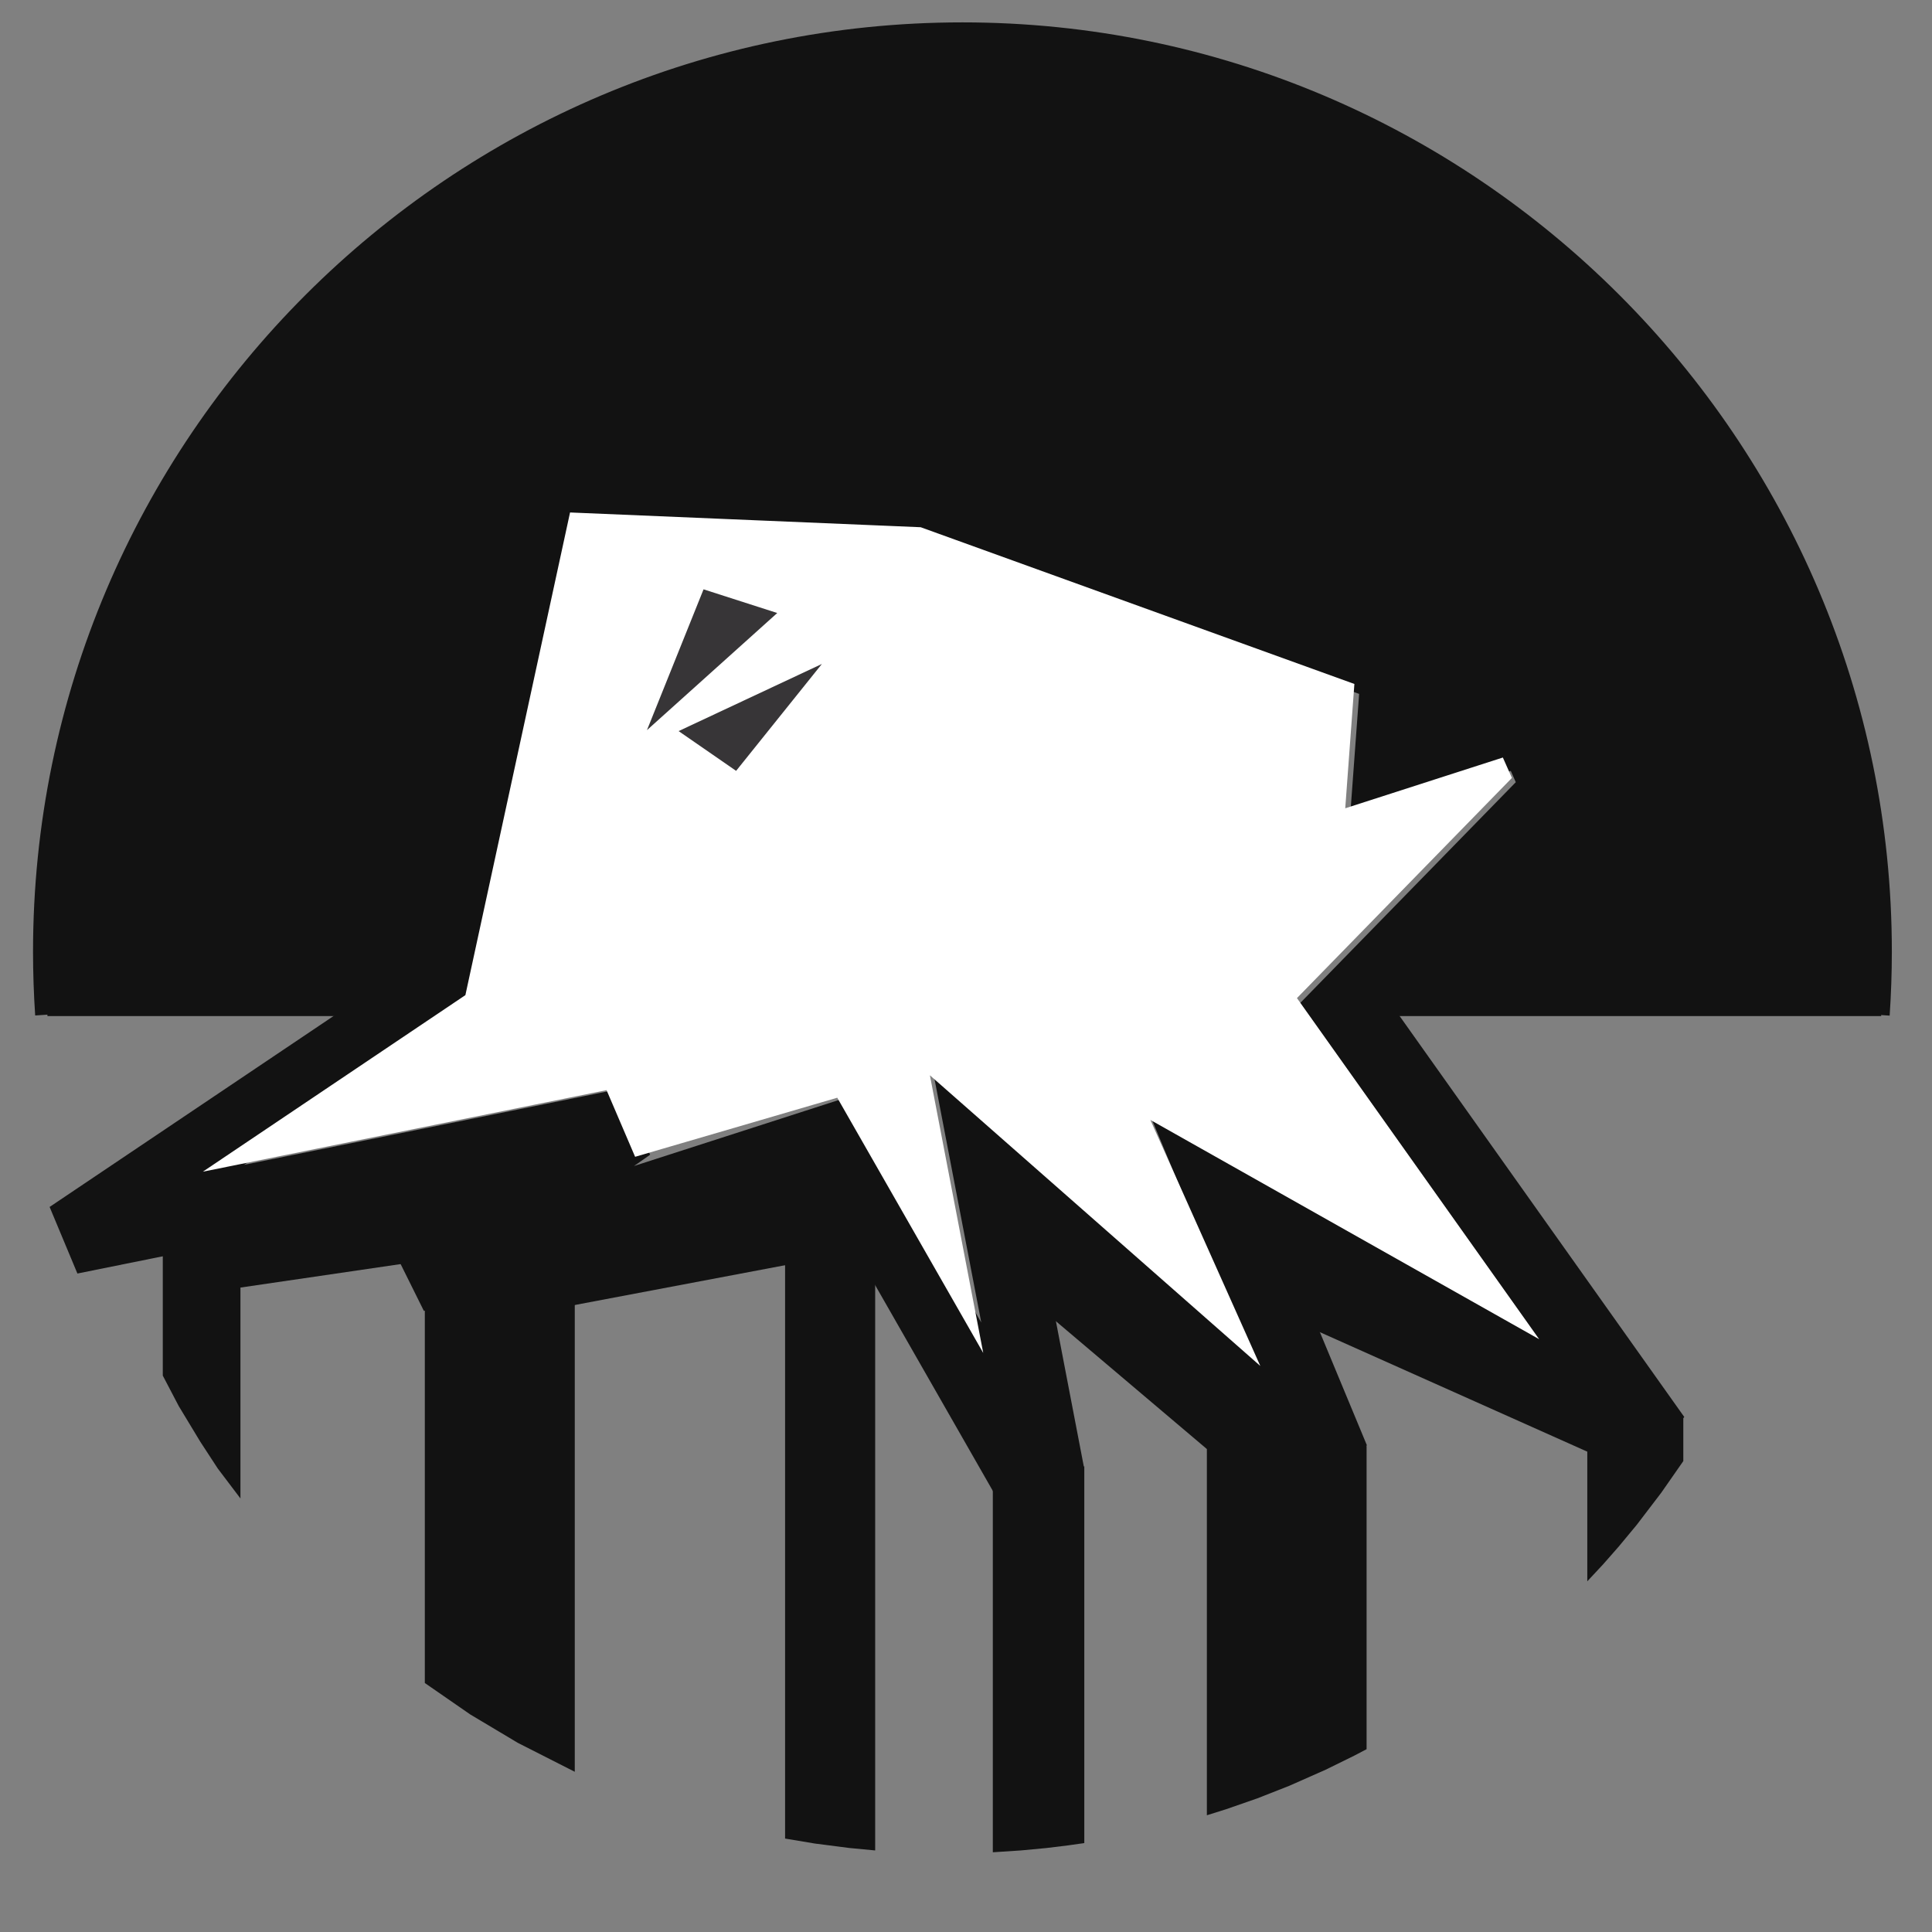
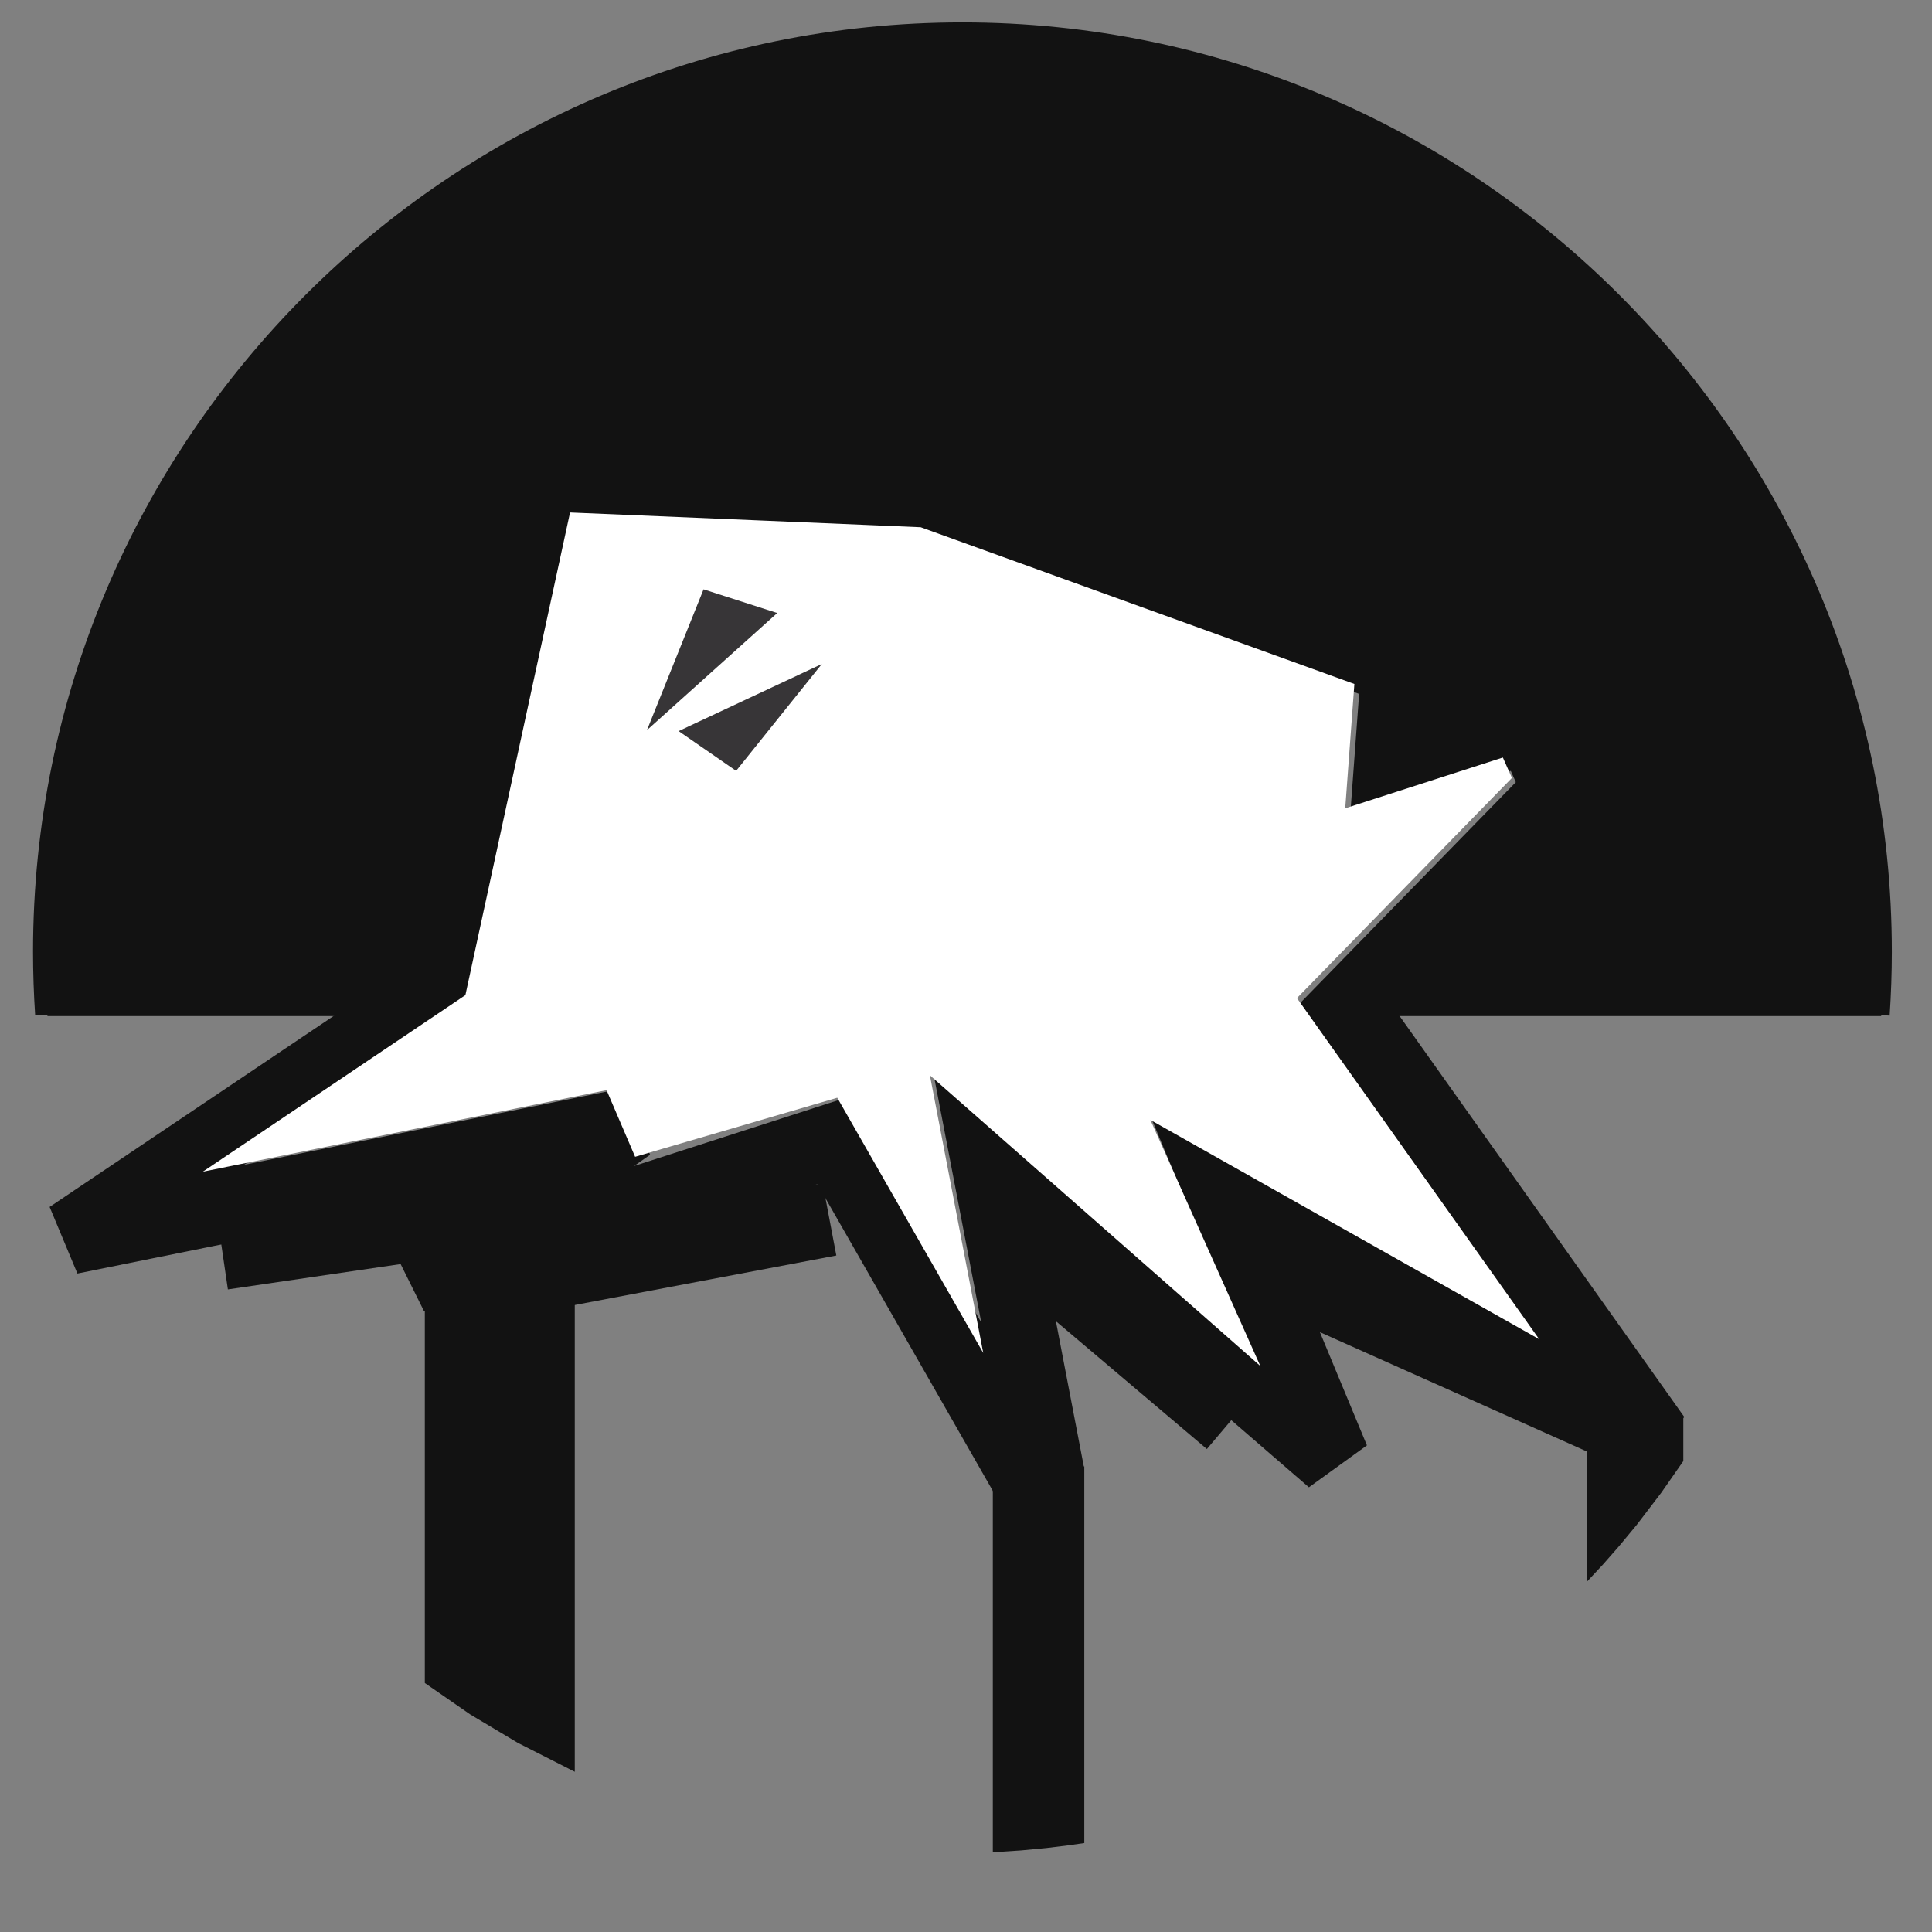
<svg xmlns="http://www.w3.org/2000/svg" version="1.1" id="Layer_1" x="0px" y="0px" width="153px" height="153px" viewBox="0 0 153 153" enable-background="new 0 0 153 153" xml:space="preserve">
  <rect x="0" y="0" width="153" height="153" fill="#808080" stroke="none" />
  <g>
    <path fill="#121212" d="M148.168,80.695" />
    <path fill="#121212" d="M125.818,113.377" />
    <path fill="#121212" d="M149.647,80.43l-2.906-0.193c0.11-1.636,0.167-3.273,0.167-4.864c0-38.977-31.713-70.688-70.69-70.688   c-38.979,0-70.689,31.711-70.689,70.688c0,1.594,0.055,3.229,0.165,4.852l-2.908,0.193c-0.112-1.688-0.17-3.387-0.17-5.045   c0-40.584,33.017-73.601,73.602-73.601c40.583,0,73.602,33.017,73.602,73.601C149.82,77.028,149.761,78.73,149.647,80.43z" />
    <g>
      <polygon fill="#121212" points="4.716,79.492 32.31,79.492 43.26,35.995 76.218,38.179 112.85,50.314 113.819,60.023     123.942,56.879 126.806,60.945 111.917,79.492 147.839,79.492 142.985,50.314 131.497,28.398 111.687,12.244 84.313,3.622     58.662,5.512 38.149,14.417 21.342,29.161 9.564,49.033 4.597,69.731   " />
      <path fill="#121212" d="M148.982,80.465h-39.091l15.7-19.558l-2.036-2.891l-10.583,3.287l-1.025-10.265L76.03,39.14l-32.026-2.123    L33.066,80.465H3.756L3.625,69.622l0.028-0.117l5.076-20.967l11.974-20.106l17.061-14.904l20.829-8.983l25.835-1.905l27.874,8.852    l20.055,16.458l11.586,22.207L148.982,80.465z M113.942,78.521h32.751l-4.644-27.894l-11.32-21.603l-19.513-15.911l-27.018-8.51    L58.897,6.468l-20.222,8.779L22.099,29.789L10.474,49.401L5.569,69.84l0.106,8.681h25.877l10.963-43.549l34.007,2.285    l37.228,12.334l0.918,9.151l9.661-3l3.689,5.241L113.942,78.521z" />
    </g>
    <g>
      <path fill="#121212" d="M79.924,120.34l-15.19-26.562l-31.163,10.041l-2.562-5.158l5.689-3.979L6.13,100.854l-2.201-5.273    L33.007,76.03l8.785-40.511l33.063,1.393l38.911,14.061l-0.44,5.99l9.515-3.063l4.13,9.287l-16.442,16.839l22.854,32.189    l-3.807,4.224l-26.778-15.106l5.453,13.129l-4.593,3.32L82.661,99.636l3.187,16.592L79.924,120.34z M73.777,84.259l24.365,21.059    l-7.215-17.364l30.162,17.011l-18.128-25.529l17.078-17.492l-0.396-0.895l-12.761,4.11l0.751-10.207L73.717,42.693l-27.272-1.148    l-8.242,38.009L19.329,92.245l29.908-6.041l2.246,5.245l-1.272,0.889l17.234-5.554l10.264,17.947L73.777,84.259z" />
-       <polyline fill="#121212" points="19.041,95.276 19.041,104.008 19.041,118.666 17.245,116.294 15.866,114.181 14.156,111.352     12.892,108.938 12.892,99.287   " />
      <polyline fill="#121212" points="33.643,133.282 37.243,135.773 41.013,138.024 45.518,140.312 45.518,140.312 45.518,96.549     33.643,103.123 33.643,133.282   " />
-       <polyline fill="#121212" points="62.173,93.755 62.173,145.6 64.525,145.994 67.252,146.346 69.307,146.541 69.307,96.281     66.089,90.279   " />
      <polyline fill="#121212" points="78.624,116.134 78.624,146.686 80.847,146.541 82.867,146.35 84.59,146.14 85.868,145.957     85.868,116.134   " />
-       <polyline fill="#121212" points="95.575,106.727 95.575,143.756 97.09,143.28 99.573,142.416 102.102,141.422 104.985,140.146     107.249,139.034 108.224,138.522 108.224,114.525   " />
      <polygon fill="#121212" points="125.702,112.164 125.702,125.227 126.95,123.889 128.19,122.478 129.623,120.75 131.557,118.216     133.306,115.706 133.306,112.164   " />
      <g>
        <line fill="#121212" x1="17.583" y1="99.259" x2="40.188" y2="95.943" />
        <rect x="25.973" y="86.178" transform="matrix(0.145 0.989 -0.989 0.145 121.261 54.854)" fill="#121212" width="5.826" height="22.846" />
      </g>
      <g>
        <line fill="#121212" x1="43.135" y1="100.837" x2="65.74" y2="96.551" />
        <rect x="51.525" y="87.191" transform="matrix(0.186 0.983 -0.983 0.186 141.272 26.835)" fill="#121212" width="5.825" height="23.006" />
      </g>
      <g>
        <line fill="#121212" x1="81.719" y1="99.259" x2="97.434" y2="112.567" />
        <rect x="79.279" y="103.002" transform="matrix(0.763 0.646 -0.646 0.763 89.673 -32.8)" fill="#121212" width="20.594" height="5.824" />
      </g>
      <g>
        <line fill="#121212" x1="102.288" y1="101.323" x2="129.505" y2="113.494" />
        <rect x="100.991" y="104.495" transform="matrix(0.913 0.408 -0.408 0.913 53.93 -37.95)" fill="#121212" width="29.813" height="5.826" />
      </g>
      <polygon fill="#121212" points="55.036,58.004 60.038,61.964 65.952,51.855   " />
      <polygon fill="#121212" points="56.287,46.229 62.123,48.104 51.805,57.379   " />
    </g>
  </g>
  <g>
    <polygon fill="#FFFFFF" stroke="#FFFFFF" stroke-miterlimit="10" points="45.543,41.101 37.301,79.11 18.427,91.802 48.334,85.761    50.581,91.005 66.543,86.341 76.807,104.288 72.875,83.815 98.414,106.282 90.025,87.509 120.188,104.521 102.06,78.991    119.138,61.499 118.741,60.604 105.98,64.714 106.731,54.507 72.814,42.249  " />
    <polygon fill="#373537" points="51.235,57.821 55.716,46.671 61.552,48.546  " />
    <polygon fill="#373537" points="65.087,52.581 58.295,61.046 53.741,57.897  " />
  </g>
-   <rect x="56" y="-55" fill="#121212" width="48" height="15.5" />
</svg>